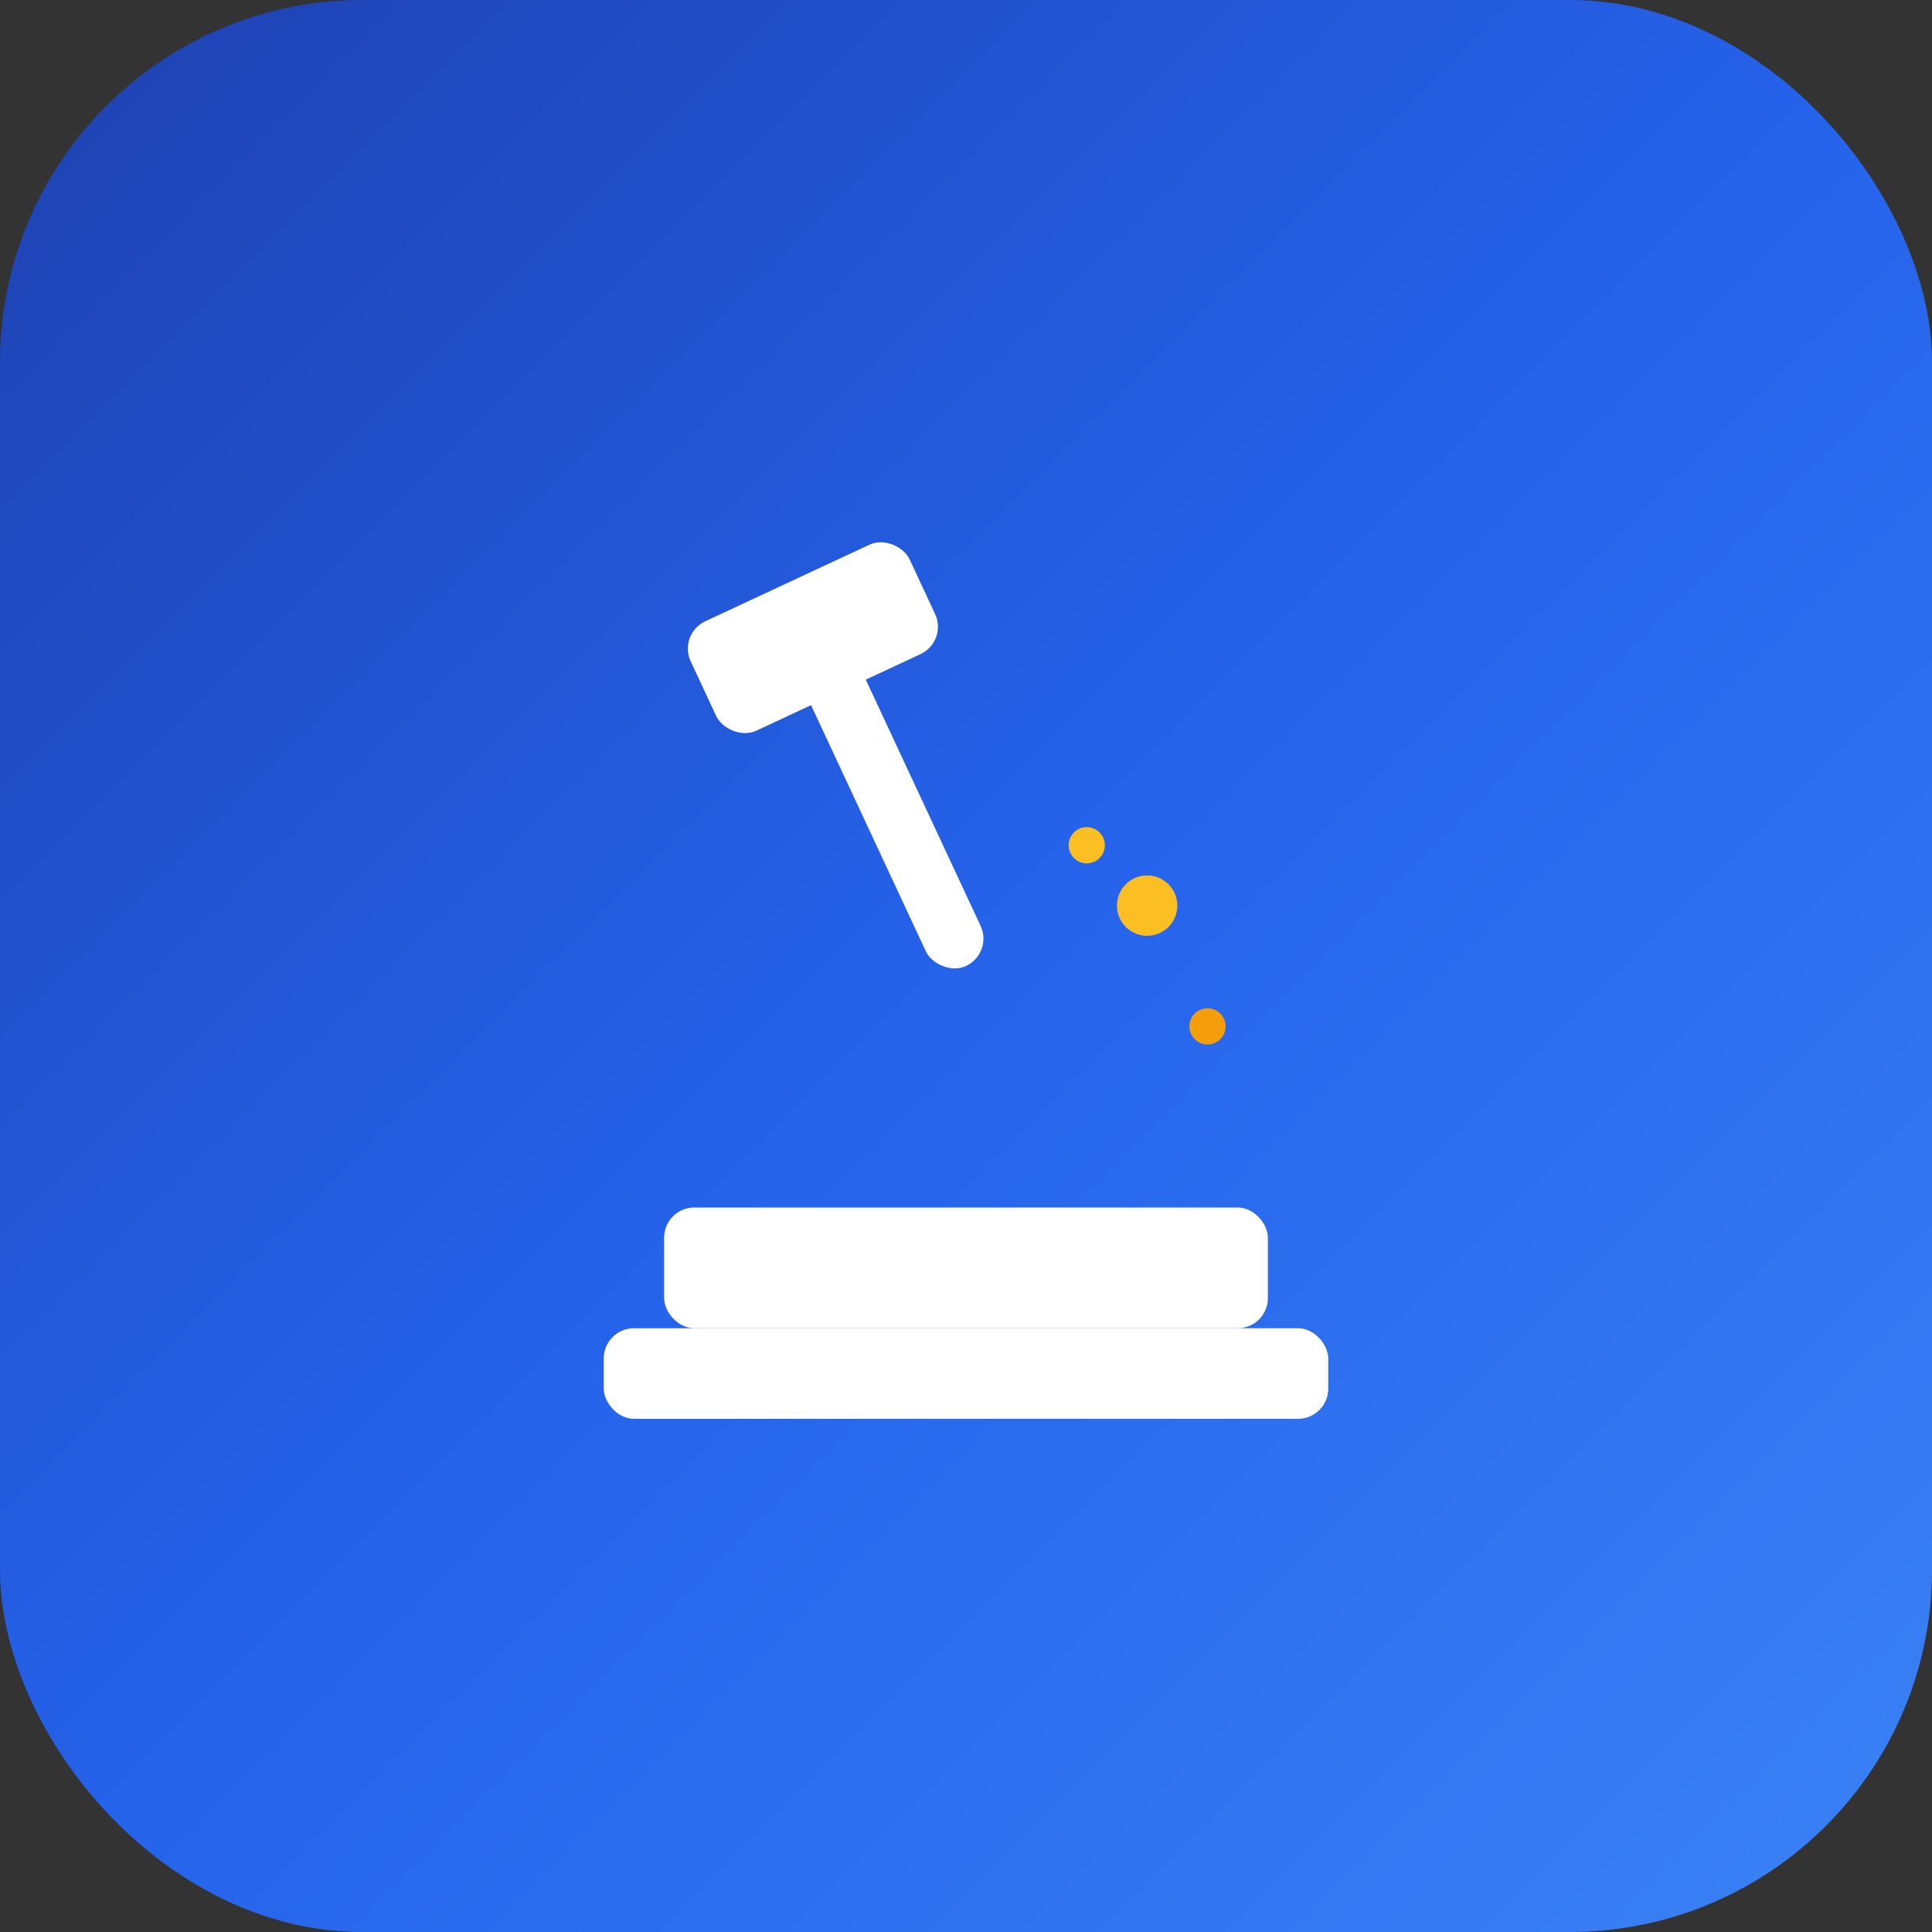
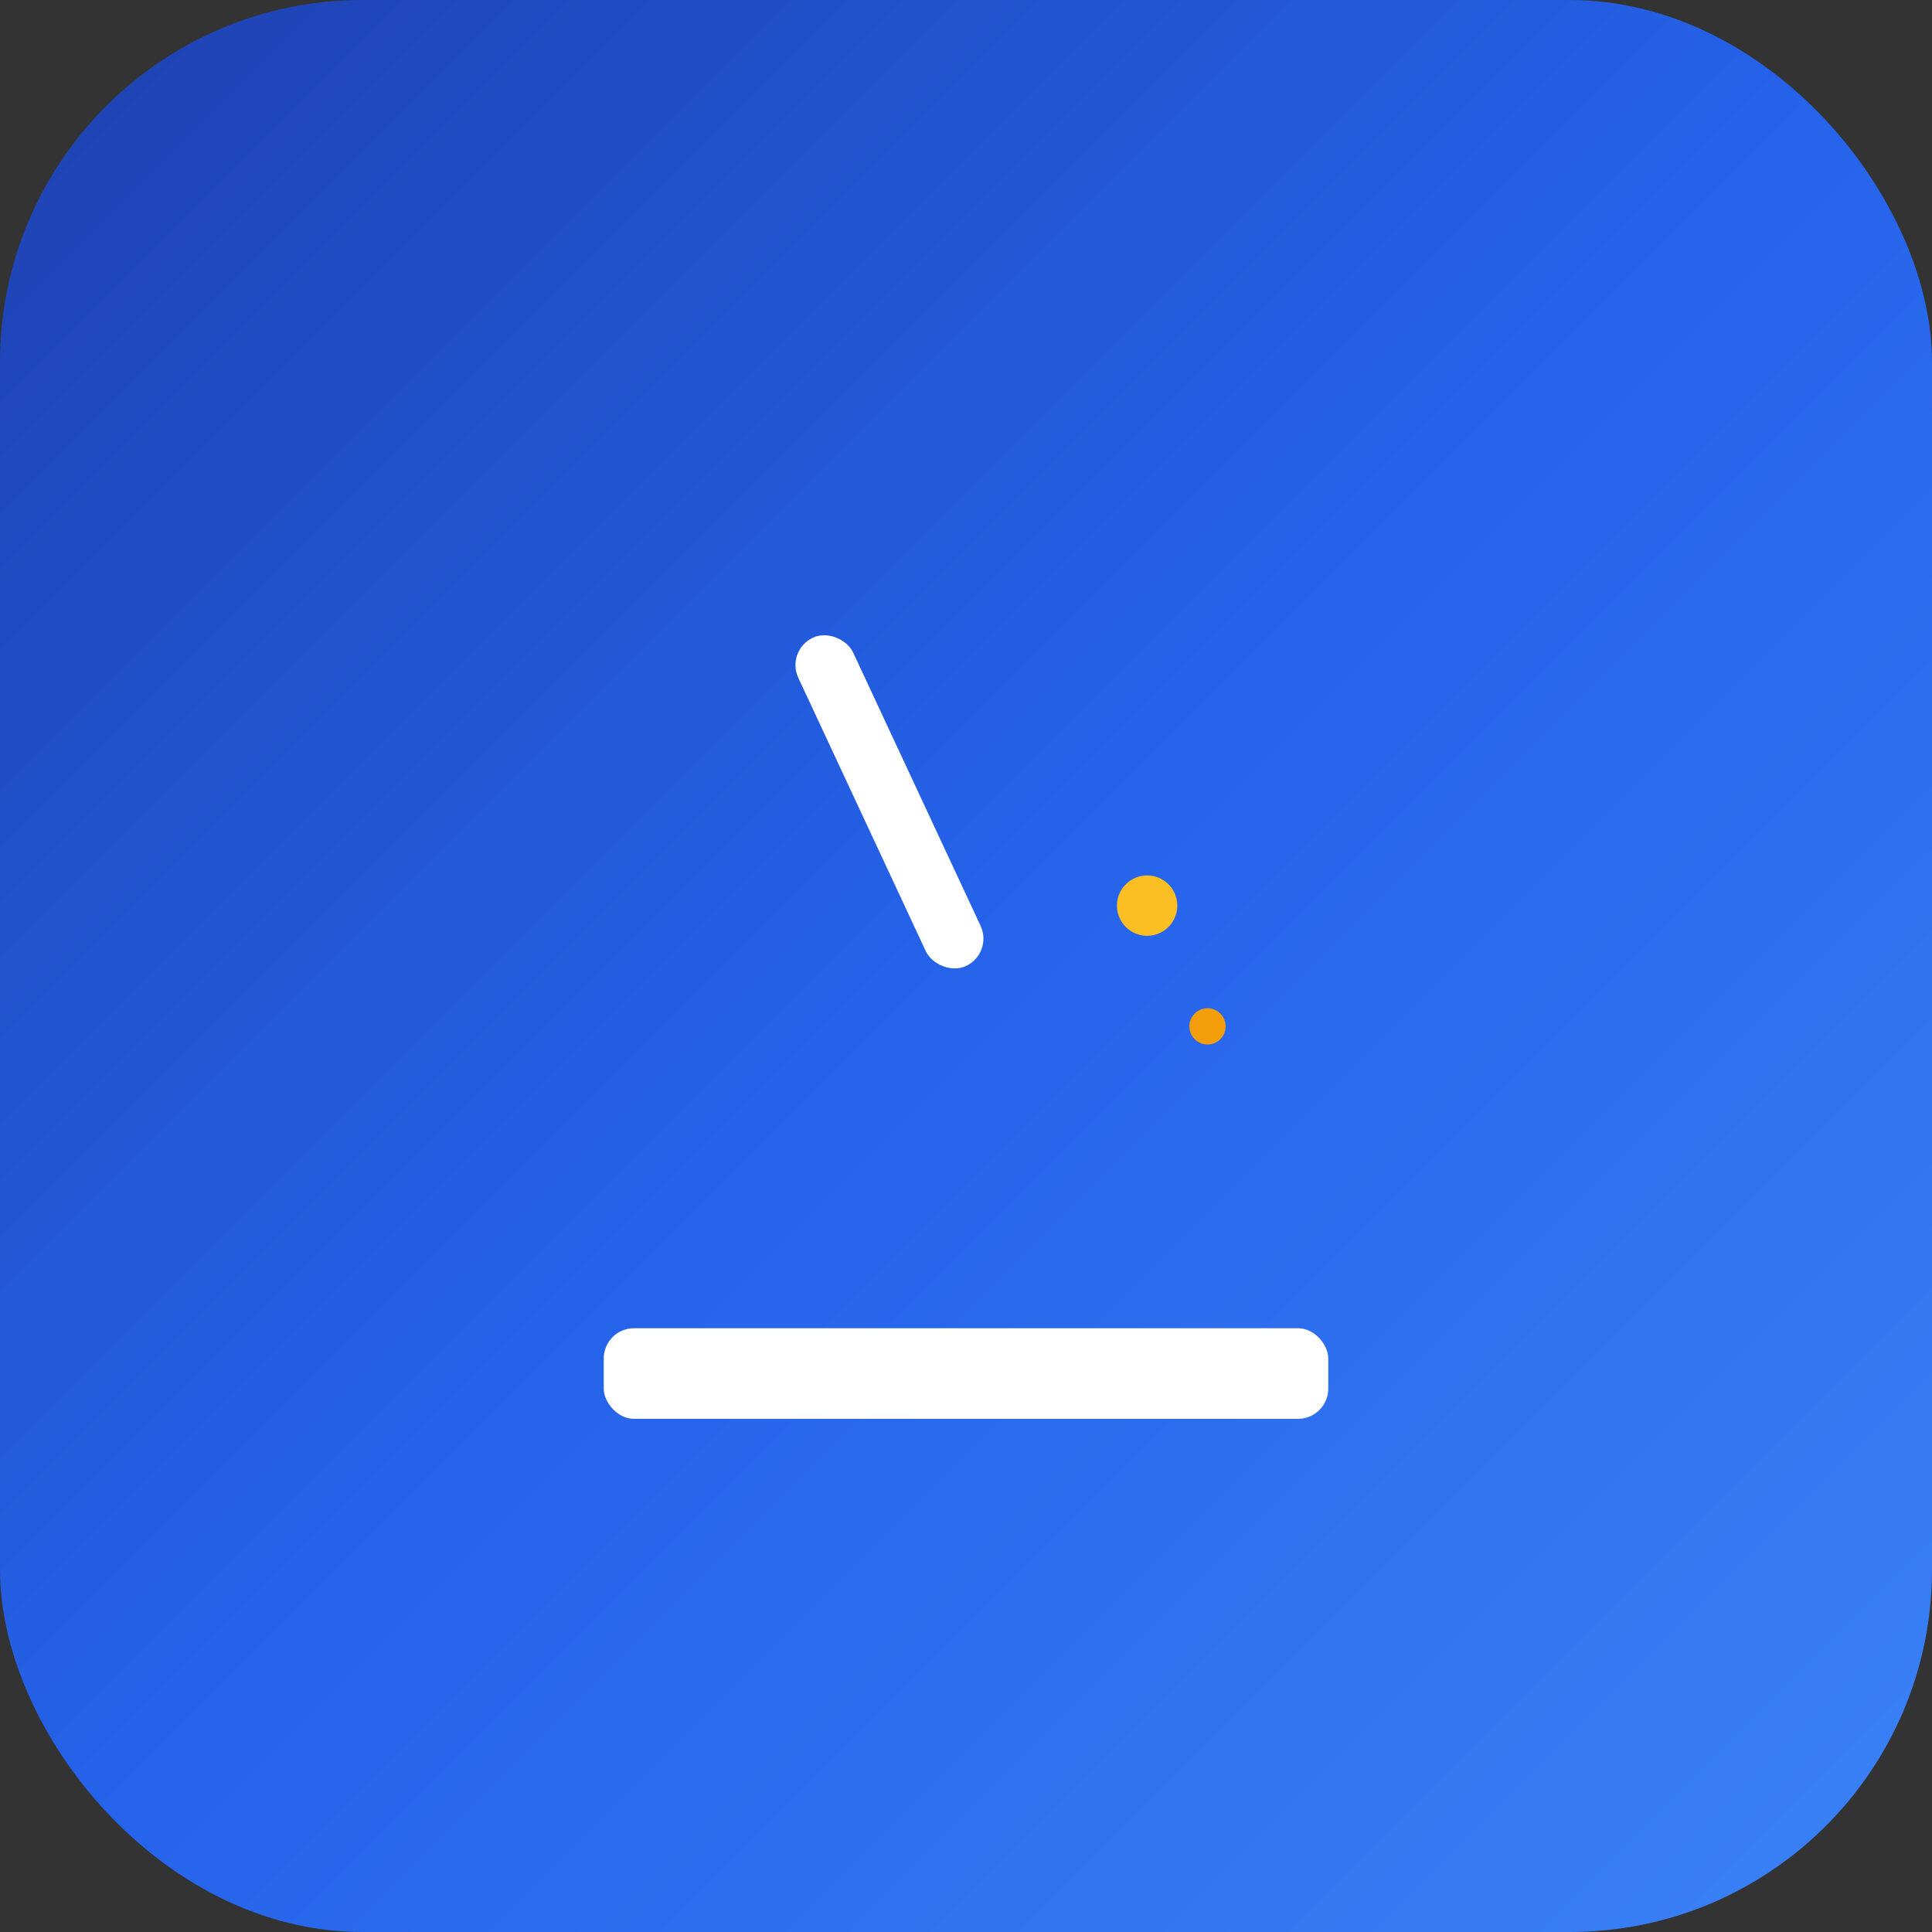
<svg xmlns="http://www.w3.org/2000/svg" width="32" height="32" viewBox="0 0 32 32" fill="none">
  <rect x="0" y="0" width="32" height="32" fill="#333333" stroke="none" />
  <defs>
    <linearGradient id="favGradient" x1="0%" y1="0%" x2="100%" y2="100%">
      <stop offset="0%" style="stop-color:#1e40af;stop-opacity:1" />
      <stop offset="50%" style="stop-color:#2563eb;stop-opacity:1" />
      <stop offset="100%" style="stop-color:#3b82f6;stop-opacity:1" />
    </linearGradient>
  </defs>
  <rect width="32" height="32" rx="6" fill="url(#favGradient)" />
  <g transform="translate(16, 16)">
-     <rect x="-5" y="4" width="10" height="2" rx="0.5" fill="white" />
    <rect x="-6" y="6" width="12" height="1.5" rx="0.5" fill="white" />
    <g transform="rotate(-25) translate(0, -2)">
      <rect x="-0.5" y="-4" width="1" height="6" rx="0.5" fill="white" />
-       <rect x="-2" y="-5" width="4" height="2" rx="0.5" fill="white" />
    </g>
    <circle cx="3" cy="-1" r="0.5" fill="#fbbf24" />
    <circle cx="4" cy="1" r="0.3" fill="#f59e0b" />
-     <circle cx="2" cy="-2" r="0.3" fill="#fbbf24" />
  </g>
</svg>